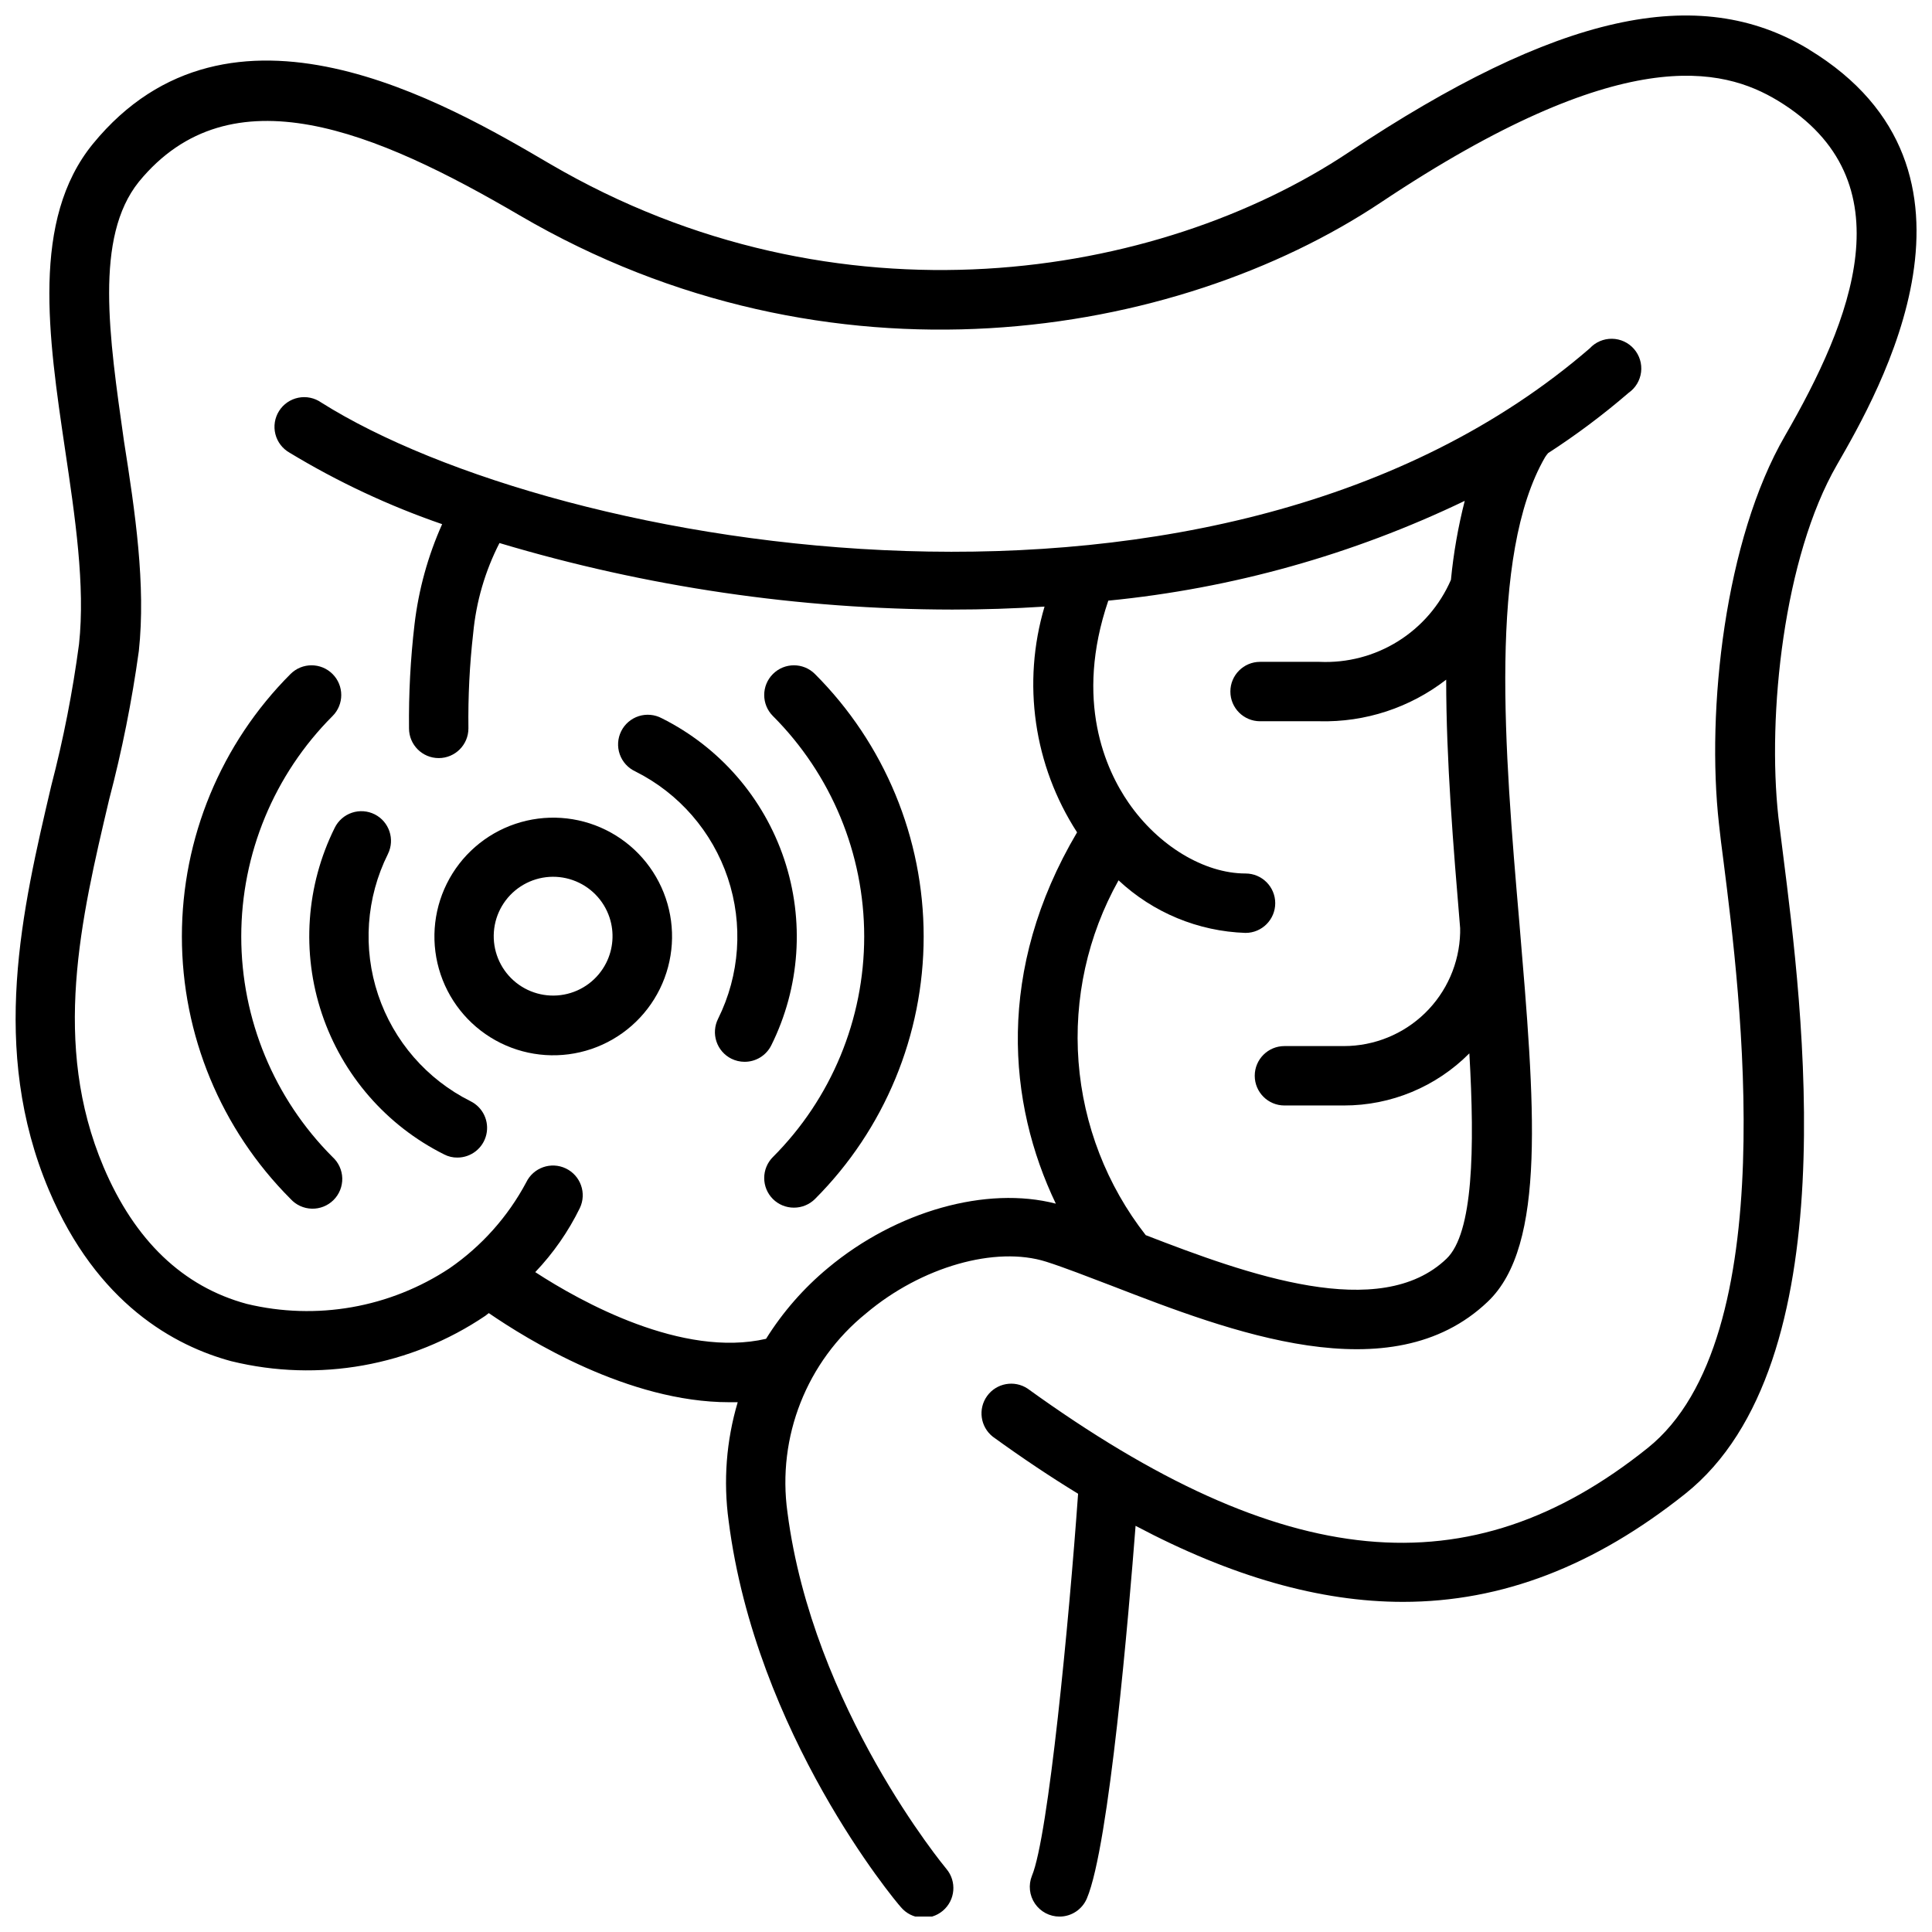
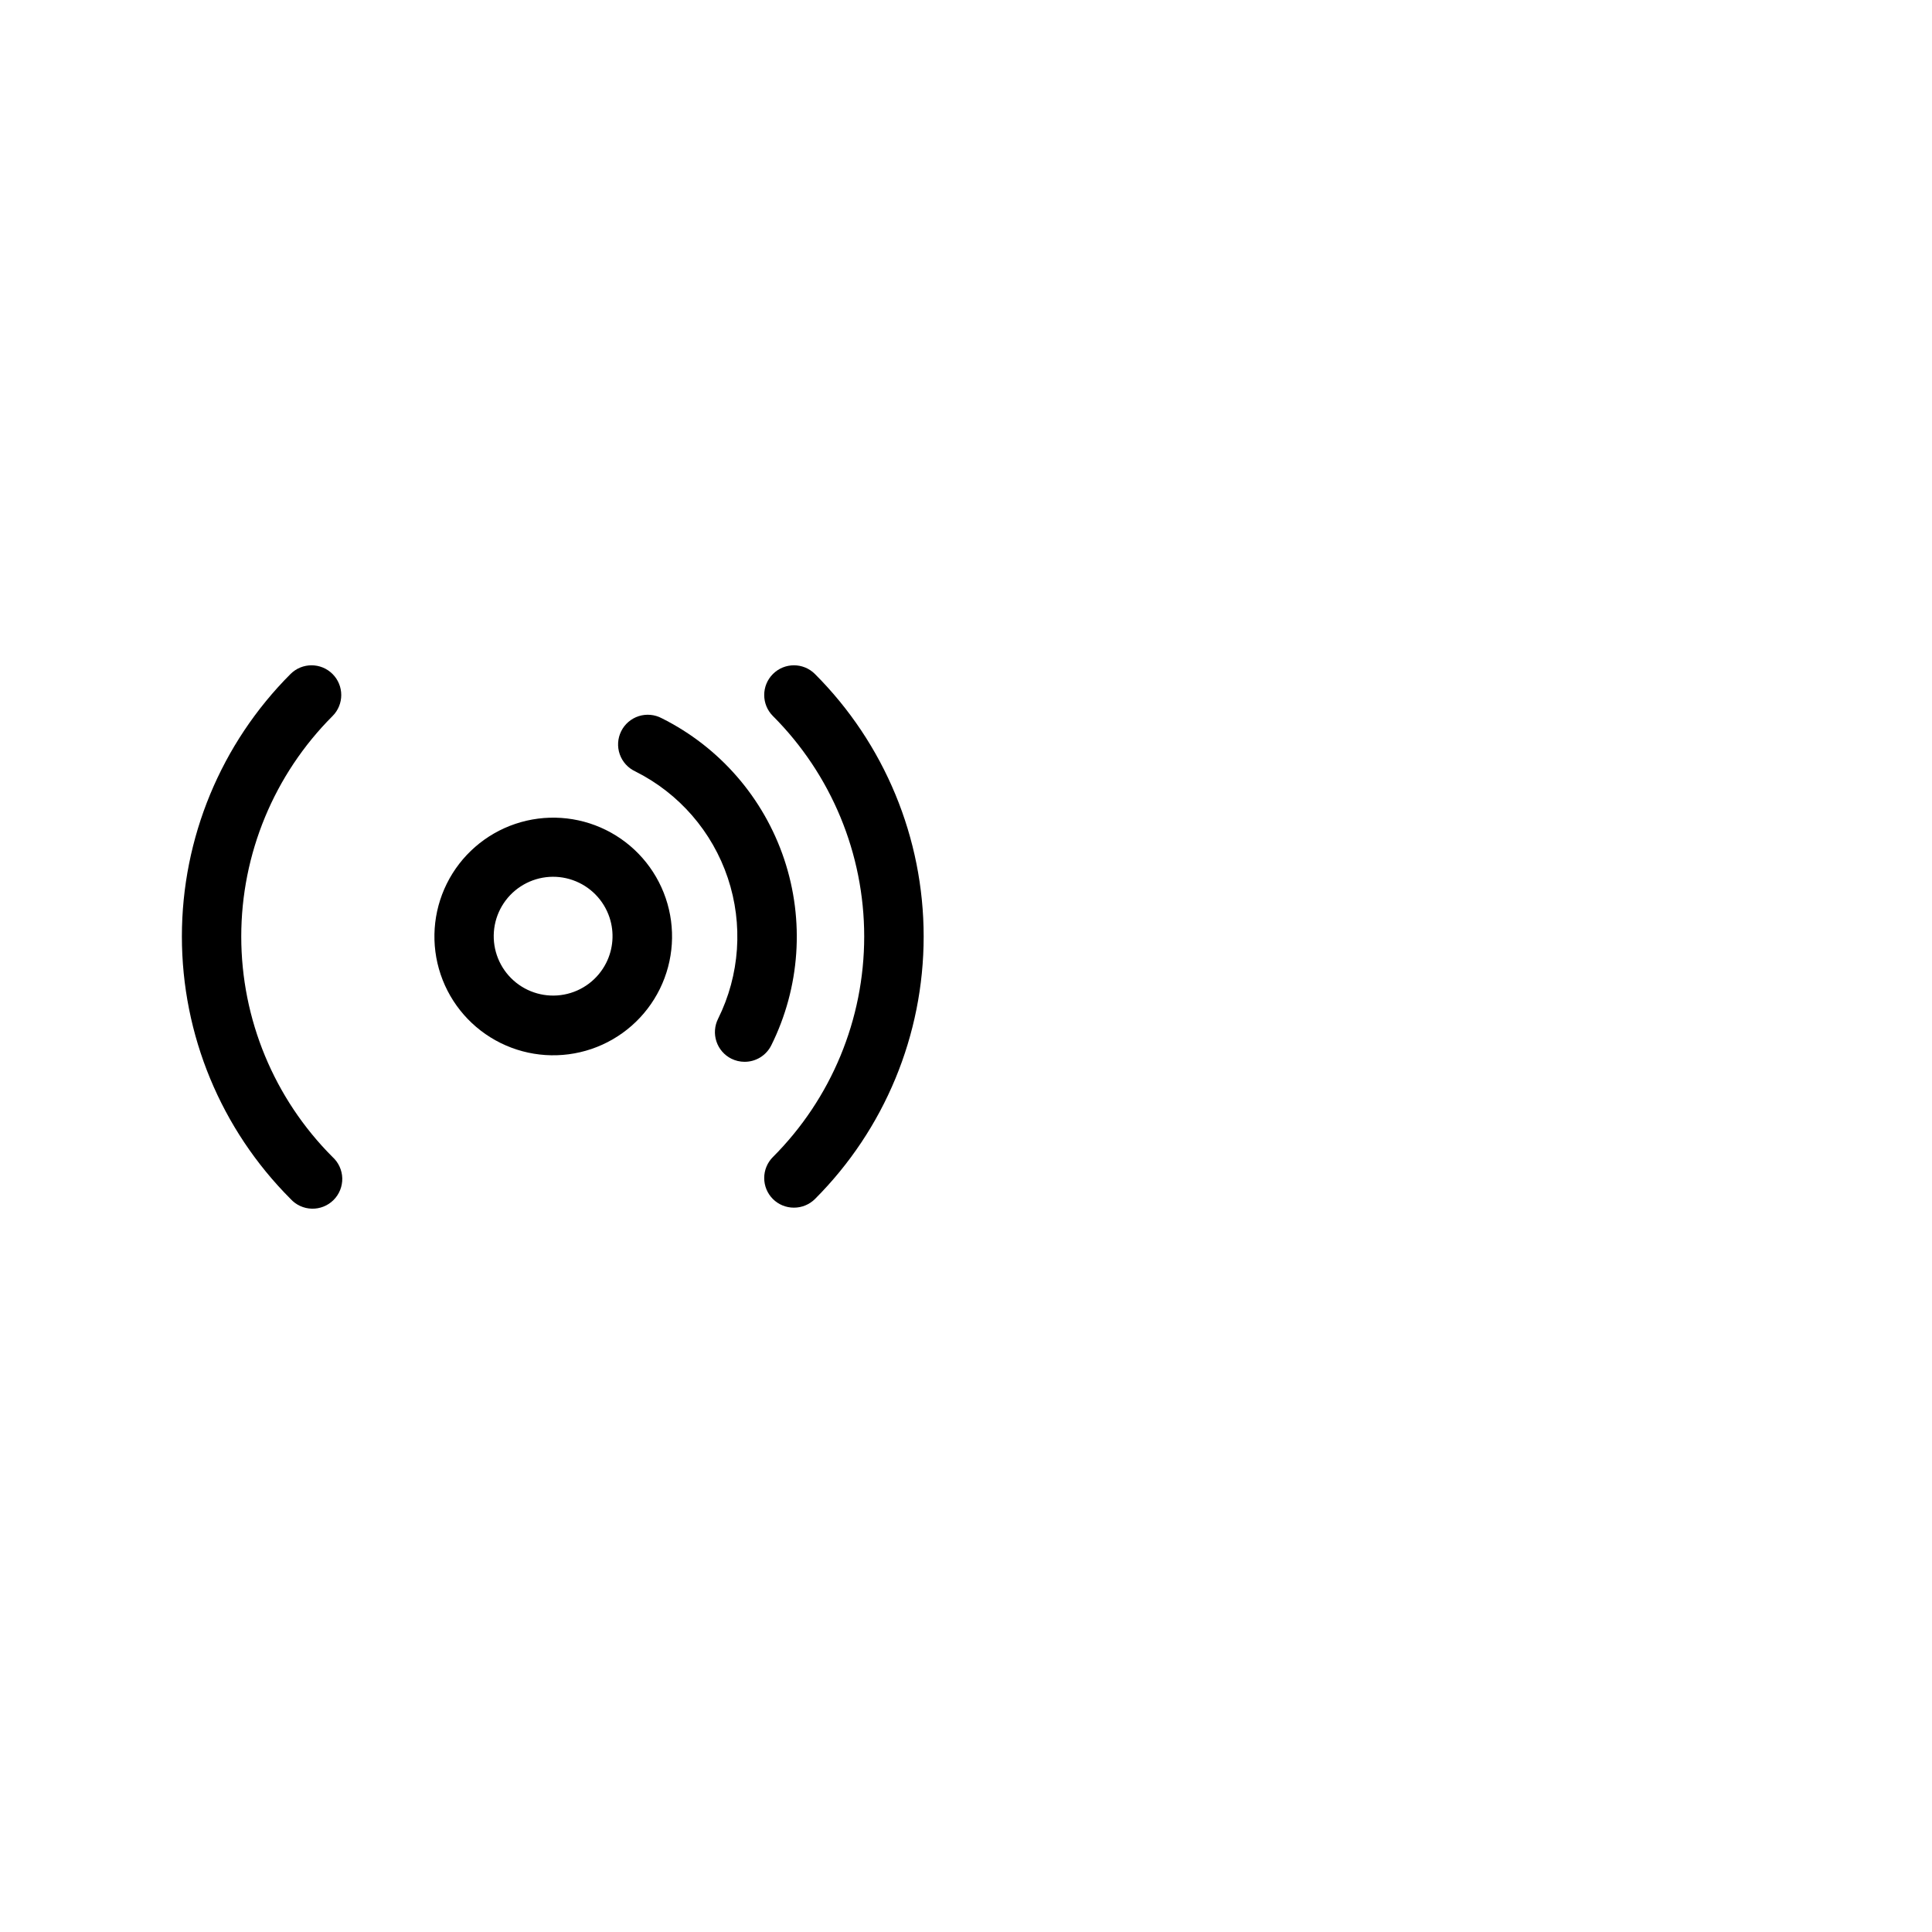
<svg xmlns="http://www.w3.org/2000/svg" width="800px" height="800px" version="1.1" viewBox="144 144 512 512">
  <defs>
    <clipPath id="a">
-       <path d="m148.09 148.09h503.81v503.81h-503.81z" />
-     </clipPath>
+       </clipPath>
  </defs>
  <g clip-path="url(#a)">
    <path d="m623.41 157.11c-29.363-17.832-66.914-9.406-122.02 27.277-50.461 33.613-135.44 47.586-211.6 3.07-27.551-16.176-84.859-49.672-121.15-5.352-16.453 20.113-11.809 51.168-7.398 81.004 2.637 17.75 5.391 36.094 3.699 51.602-1.684 12.652-4.141 25.195-7.363 37.547-7.672 32.711-16.41 69.746-0.629 107.1 12.754 30.188 33.34 41.328 48.375 45.383v-0.004c23.129 5.668 47.574 1.293 67.305-12.043l0.906-0.707c10.234 7.008 37 23.617 63.723 23.617h2.242l0.004-0.004c-3.035 10.207-3.852 20.941-2.402 31.488 7.203 56.402 44.082 100.64 45.656 102.34 2.805 3.328 7.773 3.75 11.102 0.945 3.324-2.805 3.746-7.773 0.945-11.098-0.355-0.434-35.426-42.629-42.117-94.465-2.797-20.016 5.106-40.035 20.82-52.742 14.684-12.398 34.363-17.949 47.746-13.699 4.84 1.535 10.941 3.938 17.359 6.375 31.25 12.082 73.996 28.652 99.621 4.25 15.742-14.879 12.438-52.625 8.422-100.37-3.938-45.695-8.227-97.535 6.809-123.47v0.004c0.238-0.371 0.5-0.727 0.785-1.062 7.469-4.836 14.598-10.172 21.336-15.98 1.836-1.277 3.043-3.273 3.316-5.496 0.277-2.219-0.406-4.449-1.871-6.137-1.469-1.688-3.586-2.672-5.82-2.703-2.238-0.035-4.383 0.883-5.898 2.527-97.891 84.582-273.44 53.883-336.18 14.367-1.766-1.238-3.961-1.699-6.07-1.273-2.113 0.426-3.961 1.695-5.109 3.519-1.148 1.824-1.5 4.039-0.973 6.129 0.527 2.086 1.891 3.867 3.769 4.926 12.766 7.727 26.316 14.074 40.422 18.934-3.773 8.434-6.242 17.391-7.32 26.566-1.07 9.145-1.555 18.348-1.457 27.555 0 4.348 3.523 7.871 7.871 7.871 4.348 0 7.871-3.523 7.871-7.871-0.109-8.418 0.309-16.828 1.262-25.191 0.781-8.348 3.144-16.469 6.965-23.93 38.941 11.645 79.367 17.582 120.01 17.633 8.109 0 16.254-0.262 24.441-0.789-6.008 20.246-2.856 42.102 8.621 59.828-21.57 36.488-18.383 71.793-5.629 98.402-18.344-4.762-42.273 1.93-60.379 17.043-6.441 5.34-11.98 11.676-16.414 18.773-22.121 5.117-48.965-9.723-61.164-17.672 4.777-5.019 8.762-10.742 11.809-16.965 1.879-3.926 0.223-8.629-3.703-10.512-3.922-1.879-8.629-0.223-10.508 3.703-4.856 9.094-11.82 16.895-20.309 22.75-15.824 10.465-35.285 13.887-53.727 9.445-16.926-4.566-29.719-16.809-37.984-36.328-13.777-32.59-6.023-65.496 1.496-97.336v-0.004c3.41-12.949 6.039-26.094 7.871-39.359 1.891-17.516-0.984-36.879-3.938-55.617-3.938-27.789-7.871-54.004 3.938-68.723 24.363-29.758 62.977-13.305 100.92 8.895 82.105 48.02 173.81 32.867 228.29-3.465 63.844-42.586 90.527-35.777 105.17-26.922 34.832 21.176 19.324 58.527 1.891 88.758-15.98 27.551-20.898 72.699-17.516 102.93 0.277 2.715 0.707 6.102 1.219 9.996 4.367 34.559 16.059 126.43-20.113 155.36-47.23 37.863-96.551 33.18-164.33-15.742-3.519-2.328-8.254-1.465-10.727 1.957-2.469 3.422-1.801 8.188 1.516 10.797 7.715 5.59 15.246 10.629 22.594 15.113-2.402 33.691-7.871 90.883-12.242 101.27-0.965 2.426-0.664 5.176 0.801 7.336 1.469 2.16 3.91 3.453 6.523 3.449 3.156 0 6.008-1.891 7.242-4.801 5.945-13.973 11.141-75.926 12.91-98.754 25.426 13.461 48.848 20.152 70.848 20.152 26.371 0 50.852-9.566 74.785-28.613 43.297-34.441 31.055-129.18 25.938-169.64-0.512-3.938-0.906-7.086-1.219-9.723-2.992-27.039 1.418-68.918 15.508-93.324 11.137-19.367 45.105-78.211-7.402-110.09zm-91.238 119.62c-1.754 6.875-2.977 13.875-3.66 20.941-2.918 6.723-7.812 12.402-14.035 16.281-6.219 3.883-13.473 5.777-20.797 5.445h-15.746c-4.348 0-7.871 3.523-7.871 7.871 0 4.348 3.523 7.871 7.871 7.871h15.746c12.125 0.305 23.984-3.59 33.574-11.02 0 21.371 1.891 44.242 3.699 65.848v0.789 0.473c-0.215 8.027-3.559 15.656-9.312 21.258-5.758 5.602-13.473 8.734-21.508 8.734h-15.742c-4.348 0-7.871 3.523-7.871 7.871 0 4.348 3.523 7.871 7.871 7.871h15.742c12.488 0.023 24.465-4.949 33.262-13.816 1.457 25.348 1.023 47.664-6.062 54.434-17.633 16.887-52.781 4.176-79.703-6.254-10.328-13.223-16.523-29.199-17.805-45.93-1.281-16.727 2.406-33.461 10.602-48.102 9.16 8.566 21.117 13.52 33.652 13.934 4.348 0 7.871-3.527 7.871-7.875s-3.523-7.871-7.871-7.871c-10.98 0-23.145-7.359-31.016-18.773-5.984-8.66-14.406-26.961-5.352-53.531 32.793-3.219 64.766-12.172 94.461-26.449z" />
  </g>
  <path d="m348.83 450.62c-1.48 1.477-2.309 3.481-2.309 5.566 0 2.09 0.828 4.094 2.309 5.57 1.473 1.465 3.469 2.285 5.547 2.285 2.094 0.012 4.106-0.812 5.59-2.285 18.449-18.453 28.812-43.477 28.812-69.57 0-26.09-10.363-51.113-28.812-69.566-3.074-3.078-8.062-3.078-11.137 0-3.078 3.074-3.078 8.062 0 11.137 15.488 15.5 24.191 36.52 24.191 58.43 0 21.914-8.703 42.934-24.191 58.434z" />
  <path d="m220.99 322.62c-18.434 18.449-28.789 43.465-28.789 69.547 0 26.086 10.355 51.102 28.789 69.551 1.445 1.602 3.481 2.539 5.637 2.594 2.152 0.059 4.238-0.773 5.762-2.293 1.527-1.52 2.363-3.602 2.316-5.754-0.051-2.156-0.98-4.195-2.574-5.644-15.492-15.5-24.195-36.52-24.195-58.434 0-21.91 8.703-42.93 24.195-58.43 3.074-3.074 3.074-8.062 0-11.137-3.078-3.078-8.062-3.078-11.141 0z" />
  <path d="m319.39 334.35c-1.879-1.008-4.082-1.211-6.113-0.566-2.027 0.648-3.711 2.09-4.656 3.996-0.949 1.91-1.086 4.117-0.375 6.125 0.707 2.012 2.203 3.644 4.137 4.535 11.578 5.801 20.387 15.957 24.496 28.238 4.109 12.285 3.184 25.695-2.574 37.297-0.941 1.867-1.102 4.035-0.445 6.019 0.656 1.988 2.078 3.629 3.949 4.566 1.09 0.543 2.289 0.824 3.504 0.828 3 0.012 5.75-1.684 7.086-4.371 7.625-15.344 8.852-33.082 3.414-49.332-5.438-16.246-17.098-29.676-32.422-37.336z" />
-   <path d="m243.3 359.81c-1.871-0.941-4.043-1.098-6.031-0.43-1.984 0.664-3.625 2.094-4.555 3.973-7.621 15.332-8.848 33.062-3.41 49.297 5.441 16.234 17.098 29.648 32.418 37.293 1.082 0.562 2.285 0.844 3.504 0.828 3.648-0.004 6.82-2.519 7.652-6.074 0.836-3.555-0.883-7.215-4.148-8.844-11.594-5.789-20.418-15.941-24.527-28.23-4.113-12.289-3.176-25.707 2.602-37.305 1.91-3.871 0.348-8.559-3.504-10.508z" />
  <path d="m280.58 362.33c-7.922 2.66-14.461 8.367-18.176 15.855s-4.297 16.148-1.625 24.066c2.676 7.922 8.391 14.453 15.887 18.156 7.492 3.703 16.152 4.273 24.07 1.586 7.914-2.688 14.438-8.414 18.129-15.914 3.691-7.5 4.25-16.16 1.551-24.07-2.691-7.883-8.391-14.375-15.855-18.062s-16.086-4.269-23.98-1.617zm24.051 36.879c-2.211 4.367-6.324 7.457-11.133 8.359-4.809 0.906-9.766-0.477-13.41-3.738-3.648-3.262-5.57-8.035-5.203-12.914 0.367-4.879 2.981-9.309 7.074-11.988 4.094-2.684 9.199-3.309 13.82-1.691 4.617 1.613 8.223 5.281 9.758 9.93 1.309 3.973 0.984 8.309-0.906 12.043z" />
</svg>